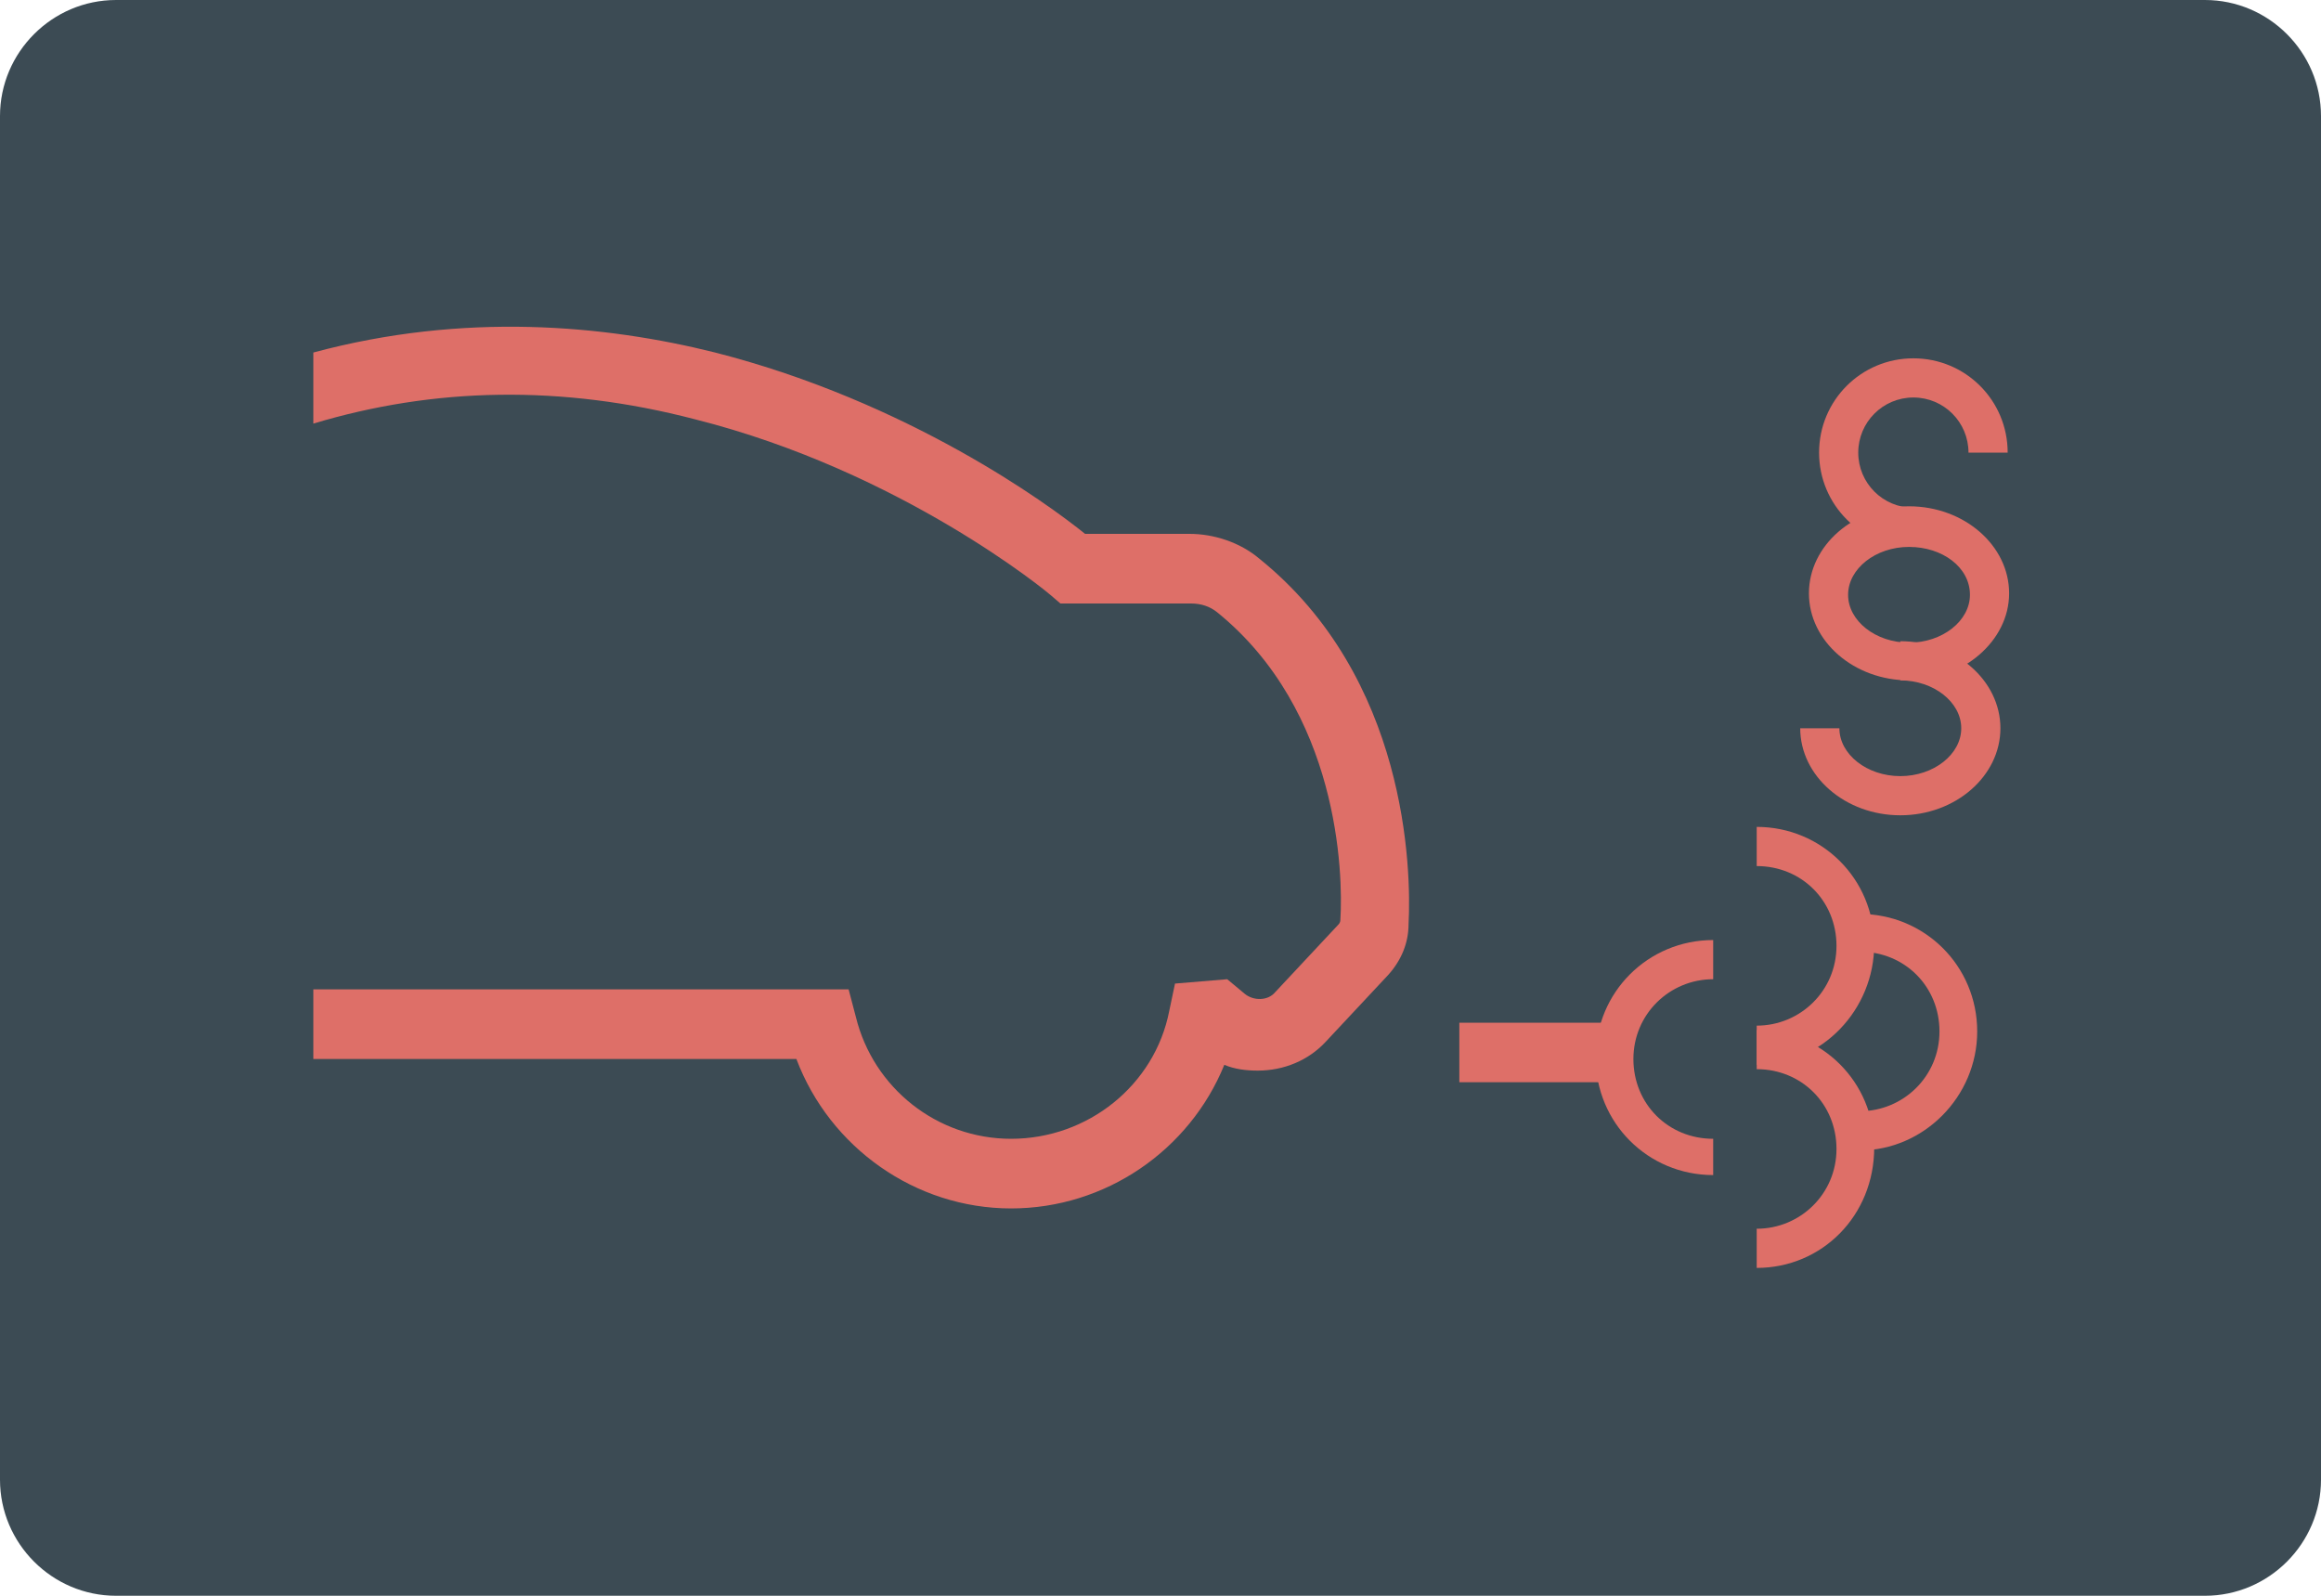
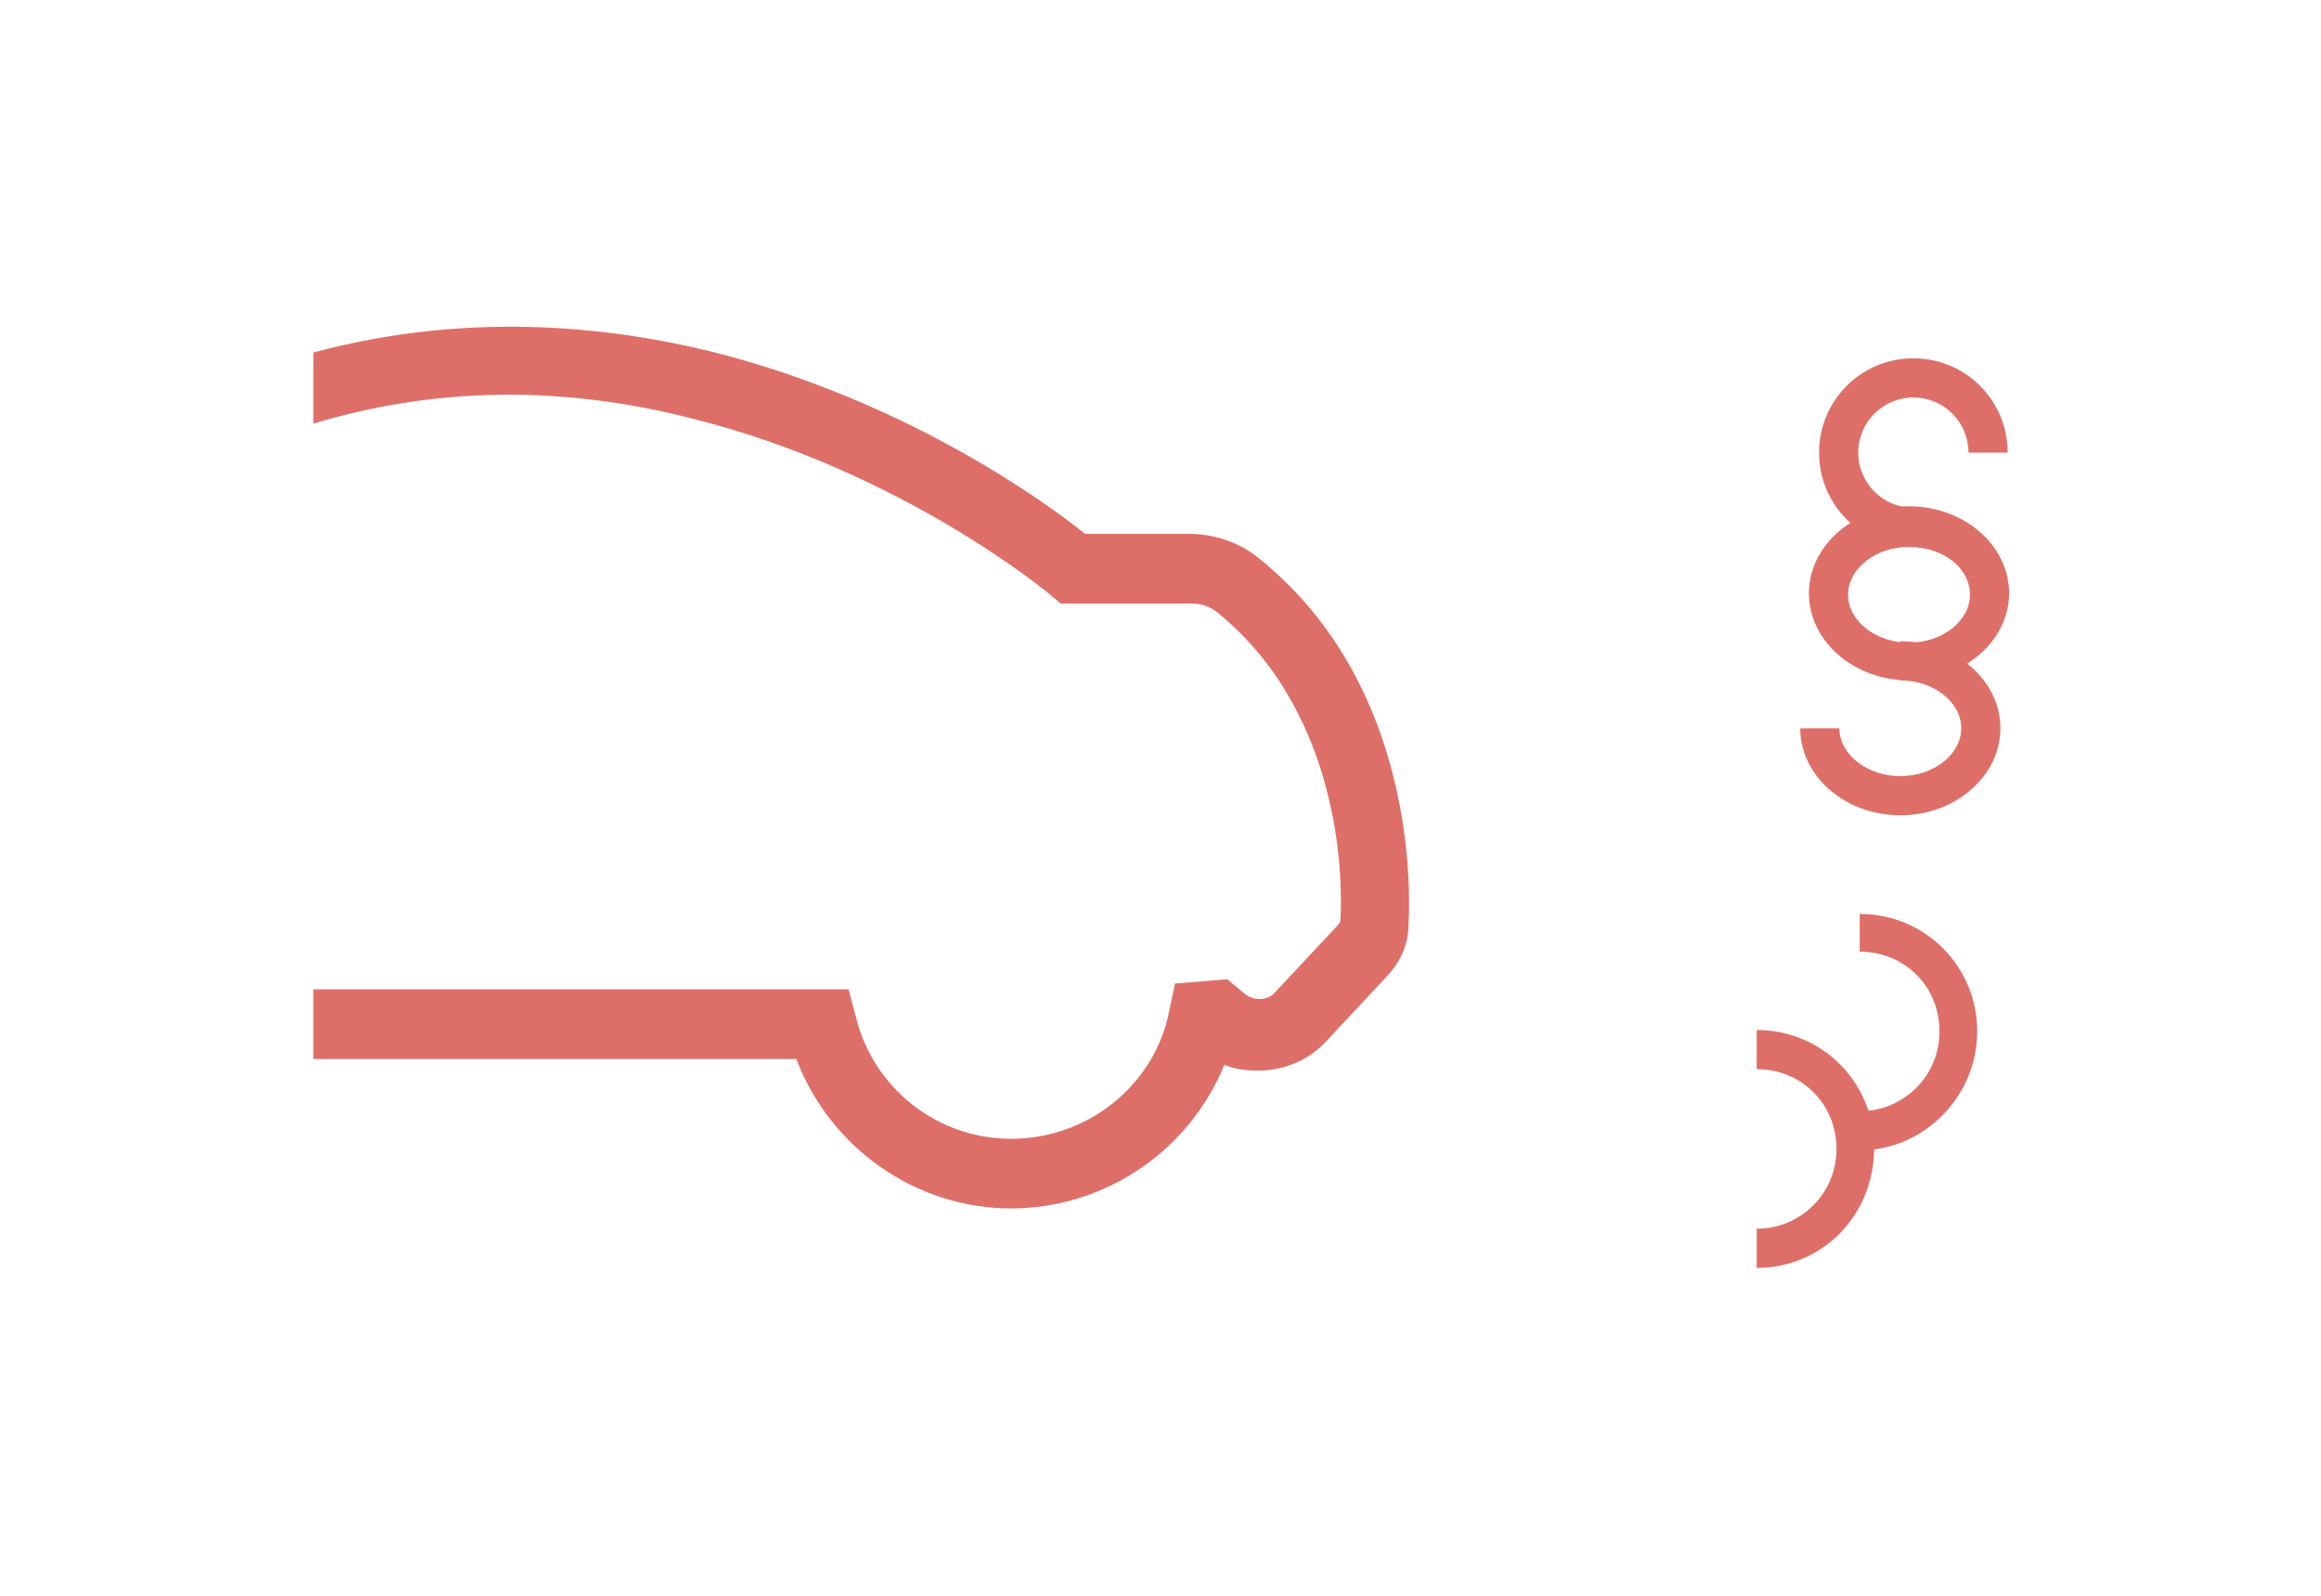
<svg xmlns="http://www.w3.org/2000/svg" version="1.1" id="图层_1" x="0px" y="0px" viewBox="8 18 160 110" style="enable-background:new 8 18 160 110;" xml:space="preserve">
  <style type="text/css">
	.st0{fill:#3C4B54;}
	.st1{fill:#DE6F68;}
</style>
-   <path id="XMLID_315_" class="st0" d="M160,128H16c-4.4,0-8-3.6-8-8V26c0-4.4,3.6-8,8-8h144c4.4,0,8,3.6,8,8v94  C168,124.4,164.4,128,160,128z" />
  <g id="XMLID_286_">
    <path id="XMLID_314_" class="st1" d="M136.2,97.3v-2.7c3,0,5.5-2.4,5.5-5.5s-2.4-5.5-5.5-5.5V81c4.5,0,8.1,3.6,8.1,8.1   C144.3,93.6,140.6,97.3,136.2,97.3z" />
    <g id="XMLID_287_">
-       <path id="XMLID_313_" class="st1" d="M69.9,97.7" />
      <path id="XMLID_312_" class="st1" d="M94.8,56.5c-1.3-1.1-3.1-1.7-4.8-1.7h-7.2c-2.6-2.1-12.2-9.1-25.5-12.5    c-7.6-1.9-17.3-2.8-27.7,0v4.9c8.3-2.5,17.1-2.7,26.3-0.3c14.3,3.6,24.4,12,24.5,12.1l0.7,0.6h9c0.7,0,1.3,0.2,1.8,0.6    c8.4,6.8,8.7,18,8.5,21.2c0,0.2-0.1,0.3-0.2,0.4l-4.3,4.6c-0.5,0.6-1.5,0.6-2.1,0.1l-1.2-1L89,85.8l-0.4,1.9    c-1,5.1-5.6,8.8-10.9,8.8c-5.1,0-9.5-3.5-10.7-8.4l-0.5-1.9l-2.4,0H29.6v4.8h33.3c2.3,6.1,8.2,10.3,14.8,10.3    c6.5,0,12.3-4,14.7-9.9c0.7,0.3,1.5,0.4,2.3,0.4c1.8,0,3.5-0.7,4.7-2l4.3-4.6c0.9-1,1.4-2.2,1.4-3.5    C105.3,77.9,105,64.7,94.8,56.5z" />
-       <path id="XMLID_311_" class="st1" d="M129.1,91.4v-2.7c3,0,5.5-2.4,5.5-5.5s-2.4-5.5-5.5-5.5v-2.7c4.5,0,8.1,3.6,8.1,8.1    S133.6,91.4,129.1,91.4z" />
      <path id="XMLID_310_" class="st1" d="M129.1,105.4v-2.7c3,0,5.5-2.4,5.5-5.5s-2.4-5.5-5.5-5.5v-2.7c4.5,0,8.1,3.6,8.1,8.1    C137.2,101.8,133.6,105.4,129.1,105.4z" />
-       <path id="XMLID_309_" class="st1" d="M126.1,99c-4.5,0-8.1-3.6-8.1-8.1c0-4.5,3.6-8.1,8.1-8.1v2.7c-3,0-5.5,2.4-5.5,5.5    s2.4,5.5,5.5,5.5V99z" />
-       <rect id="XMLID_308_" x="108.6" y="88.5" class="st1" width="11" height="4.1" />
      <path id="XMLID_307_" class="st1" d="M139.9,55.7c-3.6,0-6.5-2.9-6.5-6.5c0-3.6,2.9-6.5,6.5-6.5s6.5,2.9,6.5,6.5h-2.7    c0-2.1-1.7-3.8-3.8-3.8s-3.8,1.7-3.8,3.8s1.7,3.8,3.8,3.8L139.9,55.7L139.9,55.7z" />
      <path id="XMLID_289_" class="st1" d="M139.6,64.9c-3.8,0-6.9-2.7-6.9-6s3.1-6,6.9-6s6.9,2.7,6.9,6S143.3,64.9,139.6,64.9z     M139.6,55.7c-2.3,0-4.2,1.5-4.2,3.3s1.9,3.3,4.2,3.3s4.2-1.5,4.2-3.3C143.8,57.1,141.9,55.7,139.6,55.7z" />
      <path id="XMLID_288_" class="st1" d="M139,74.2c-3.8,0-6.9-2.7-6.9-6h2.7c0,1.8,1.9,3.3,4.2,3.3c2.3,0,4.2-1.5,4.2-3.3    s-1.9-3.3-4.2-3.3v-2.7c3.8,0,6.9,2.7,6.9,6C145.9,71.5,142.8,74.2,139,74.2z" />
    </g>
  </g>
</svg>